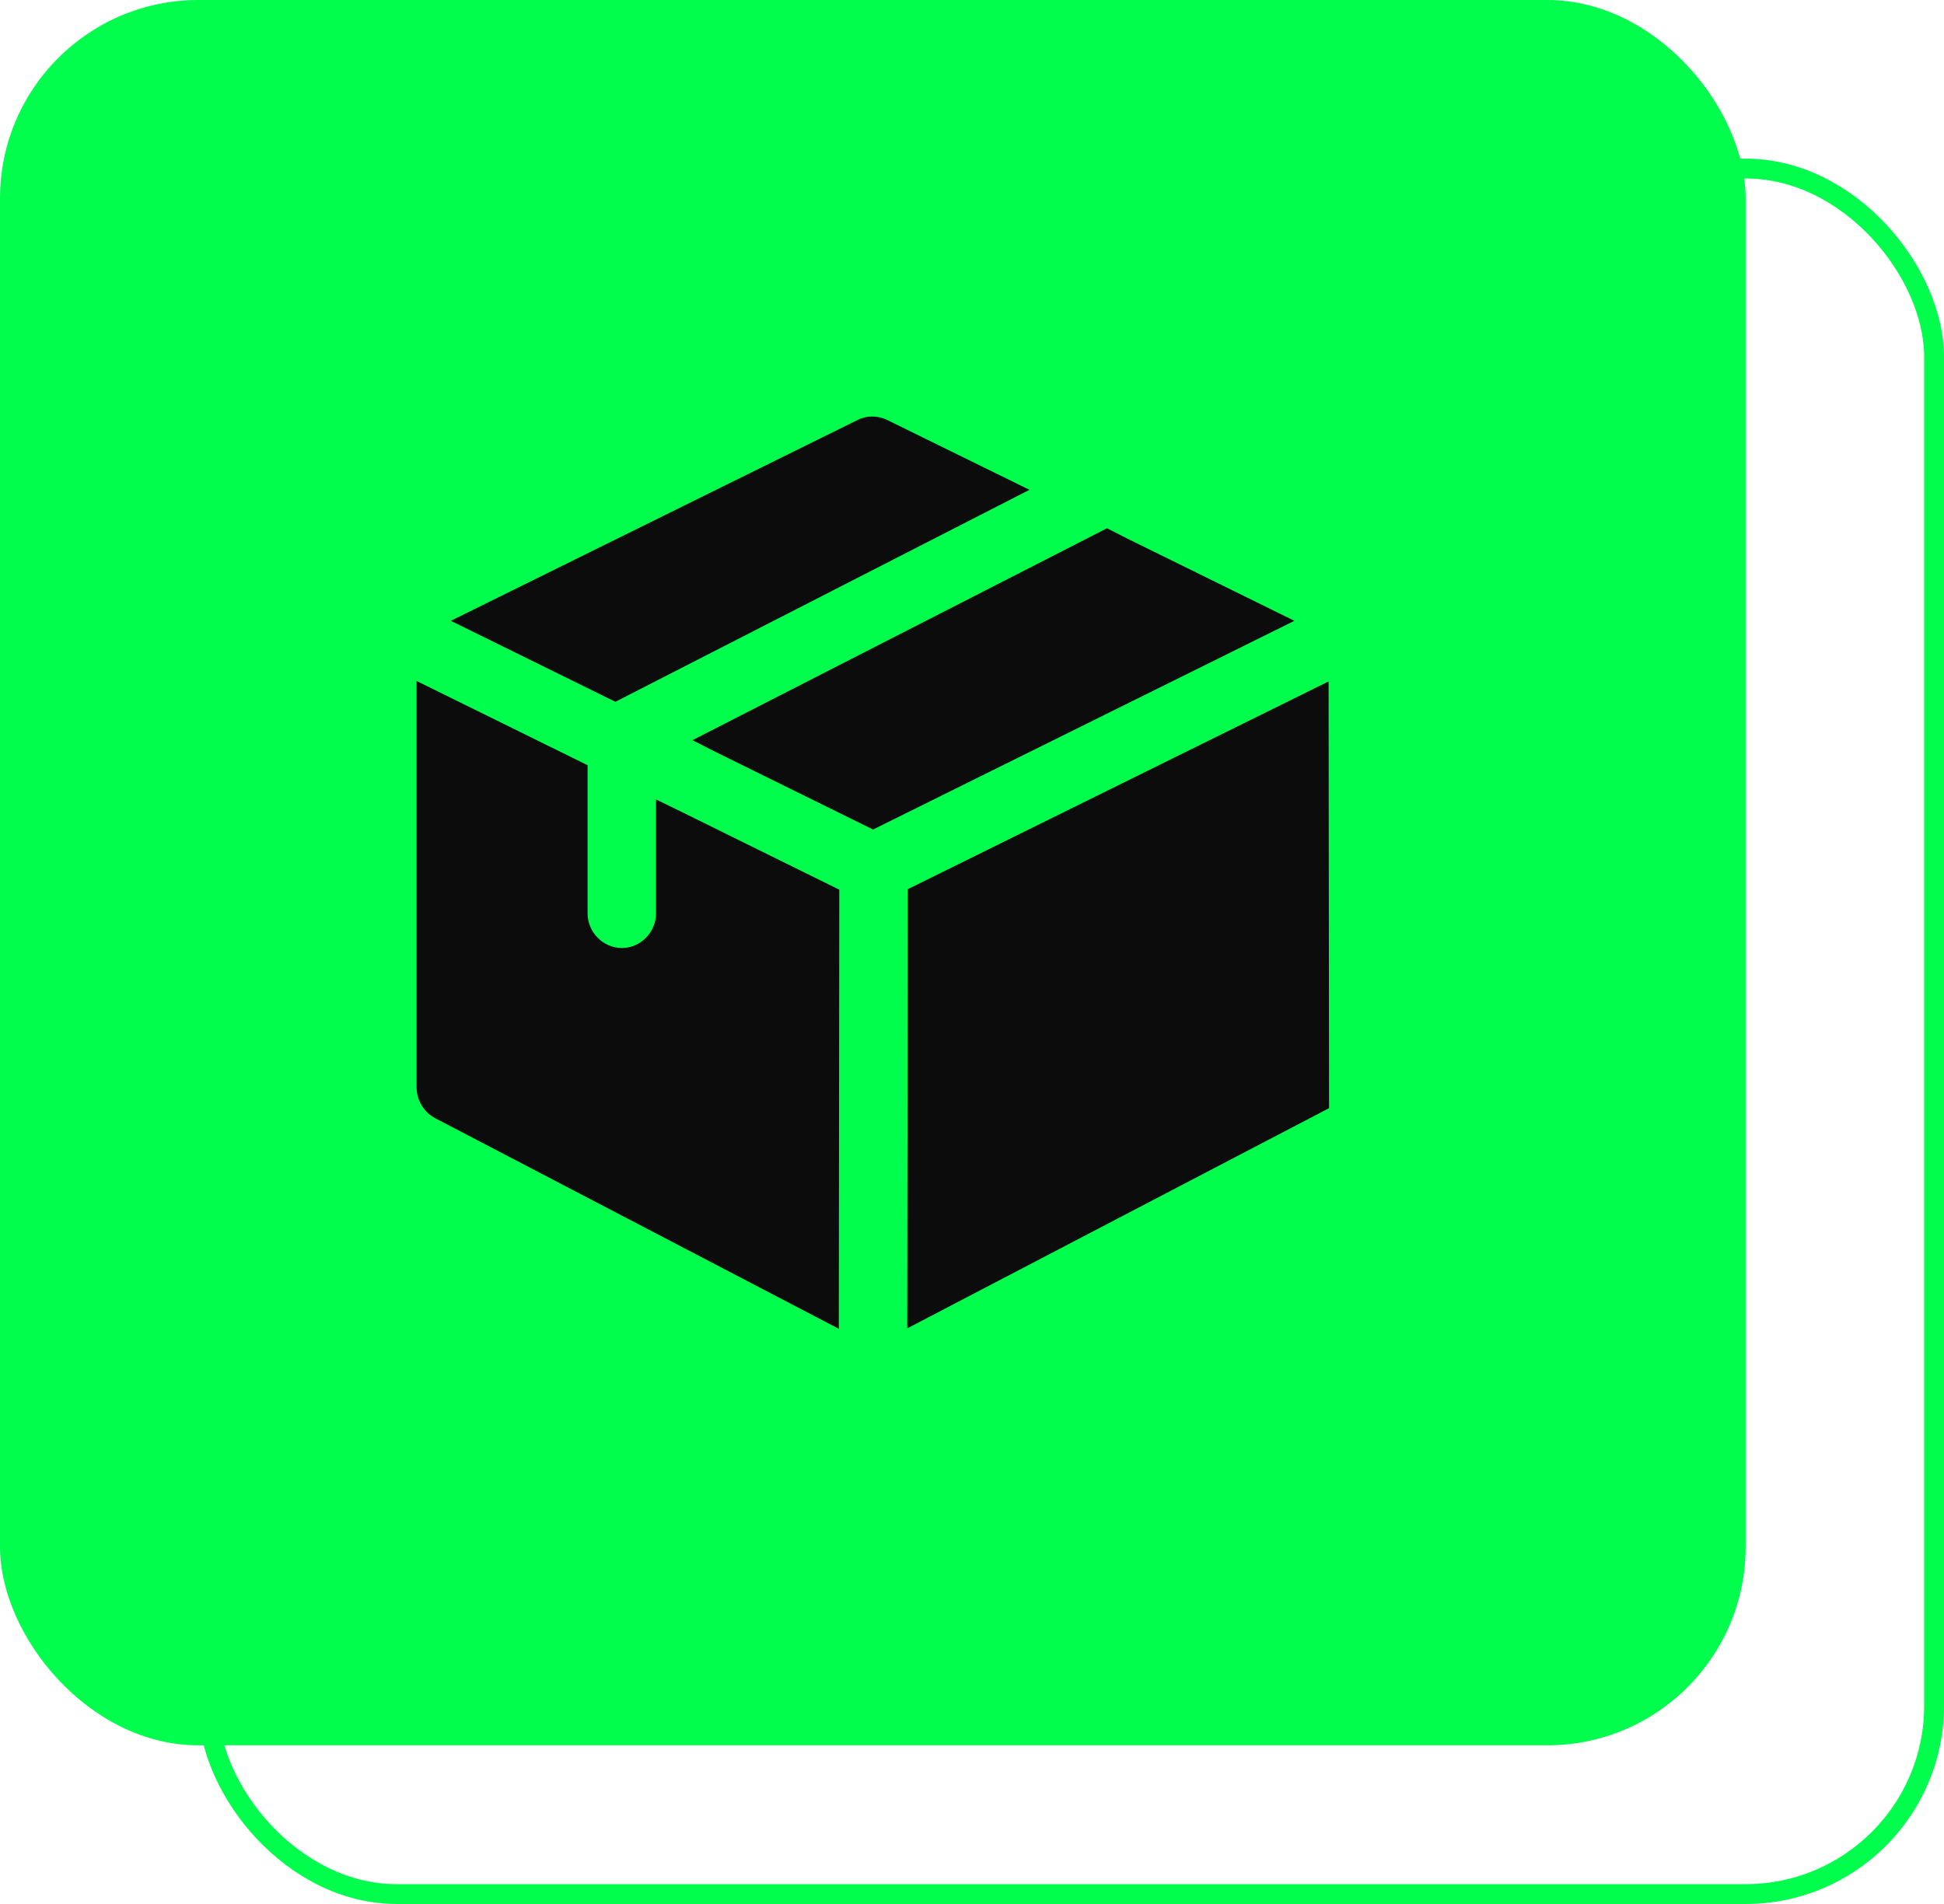
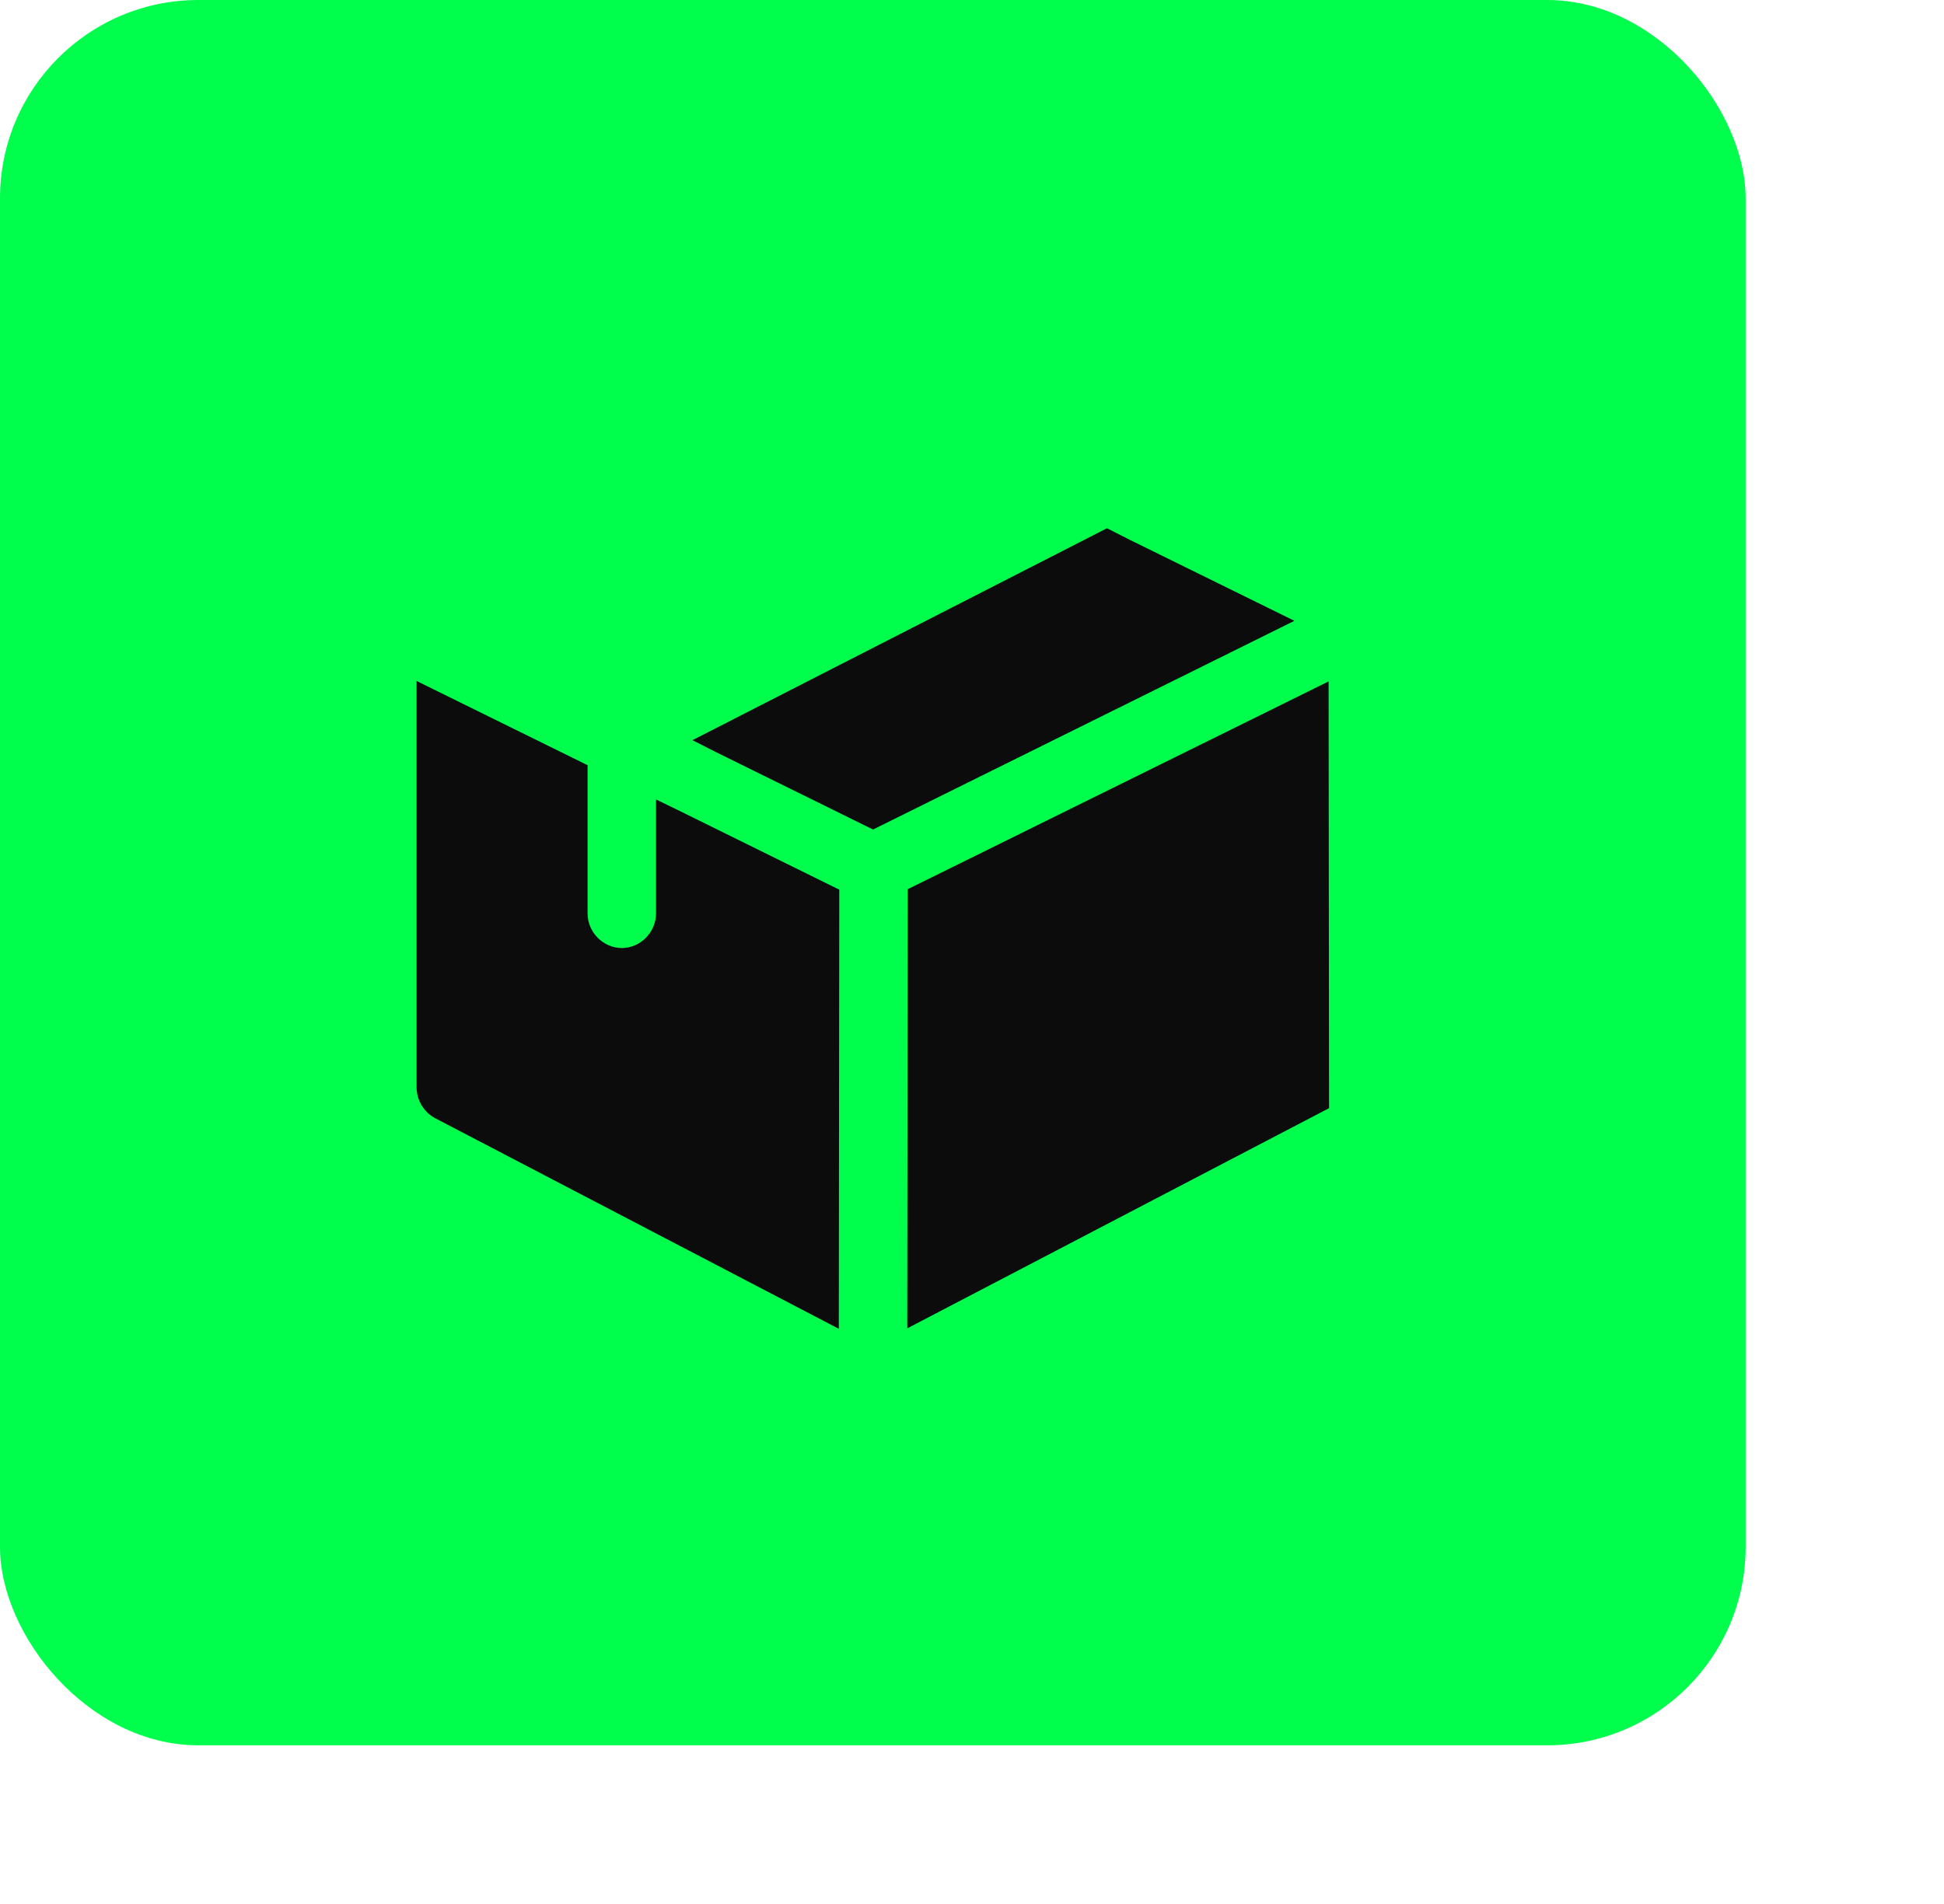
<svg xmlns="http://www.w3.org/2000/svg" width="98" height="96" viewBox="0 0 98 96" fill="none">
-   <rect x="10.5" y="8.5" width="87" height="87" rx="9.5" stroke="#00FF4D" />
  <rect width="88" height="88" rx="10" fill="#00FF4D" />
  <g clip-path="url(#clip0_779_270)">
-     <path d="M51.897 24.697L31.022 35.385L22.725 31.302L43.231 21.176C43.691 20.942 44.243 20.942 44.726 21.176L51.897 24.697Z" fill="#0C0C0C" />
    <path d="M65.252 31.302L44.011 41.825L36.057 37.905L34.907 37.32L55.805 26.635L56.955 27.218L65.252 31.302Z" fill="#0C0C0C" />
    <path d="M42.309 44.857L42.286 67L21.943 56.384C21.368 56.081 21 55.473 21 54.82V34.334L29.621 38.582V46.049C29.621 47.005 30.403 47.799 31.346 47.799C32.289 47.799 33.071 47.005 33.071 46.049V40.309L34.221 40.868L42.309 44.857Z" fill="#0C0C0C" />
    <path d="M66.977 34.357L45.76 44.834L45.736 66.977L67 55.874L66.977 34.357Z" fill="#0C0C0C" />
  </g>
  <defs>
    <clipPath id="clip0_779_270">
      <rect width="46" height="46" fill="white" transform="translate(21 21)" />
    </clipPath>
  </defs>
</svg>